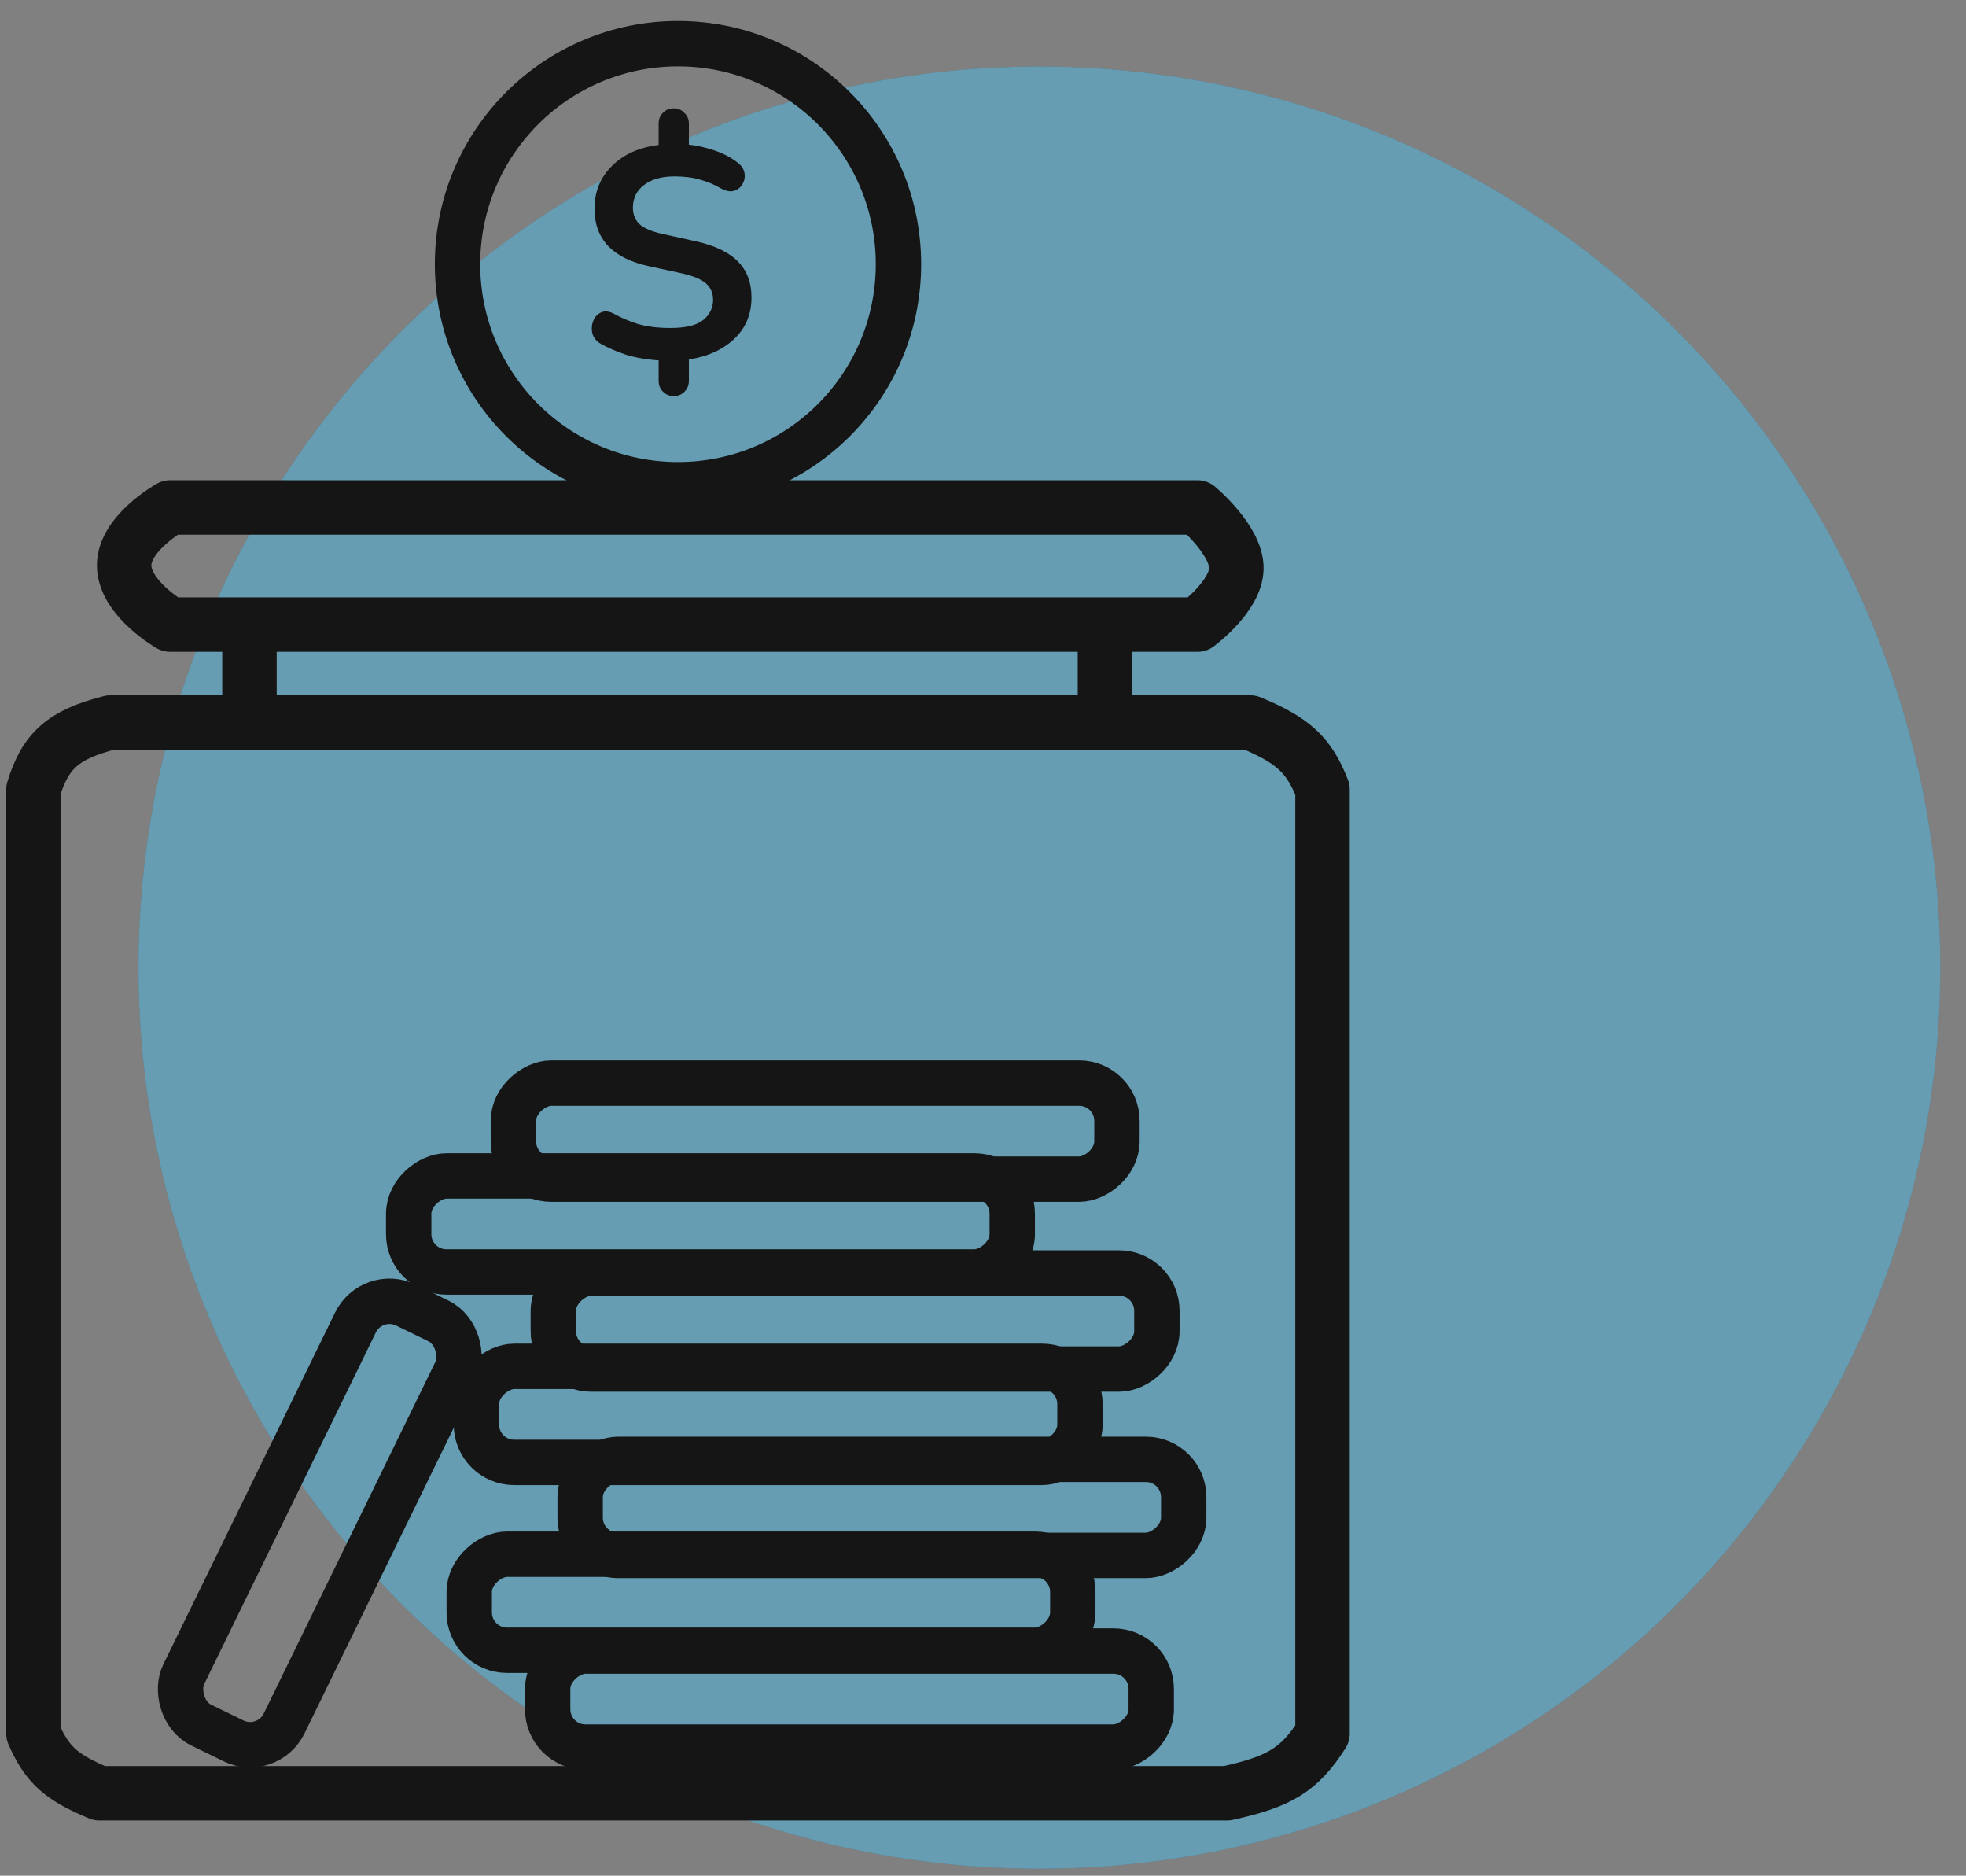
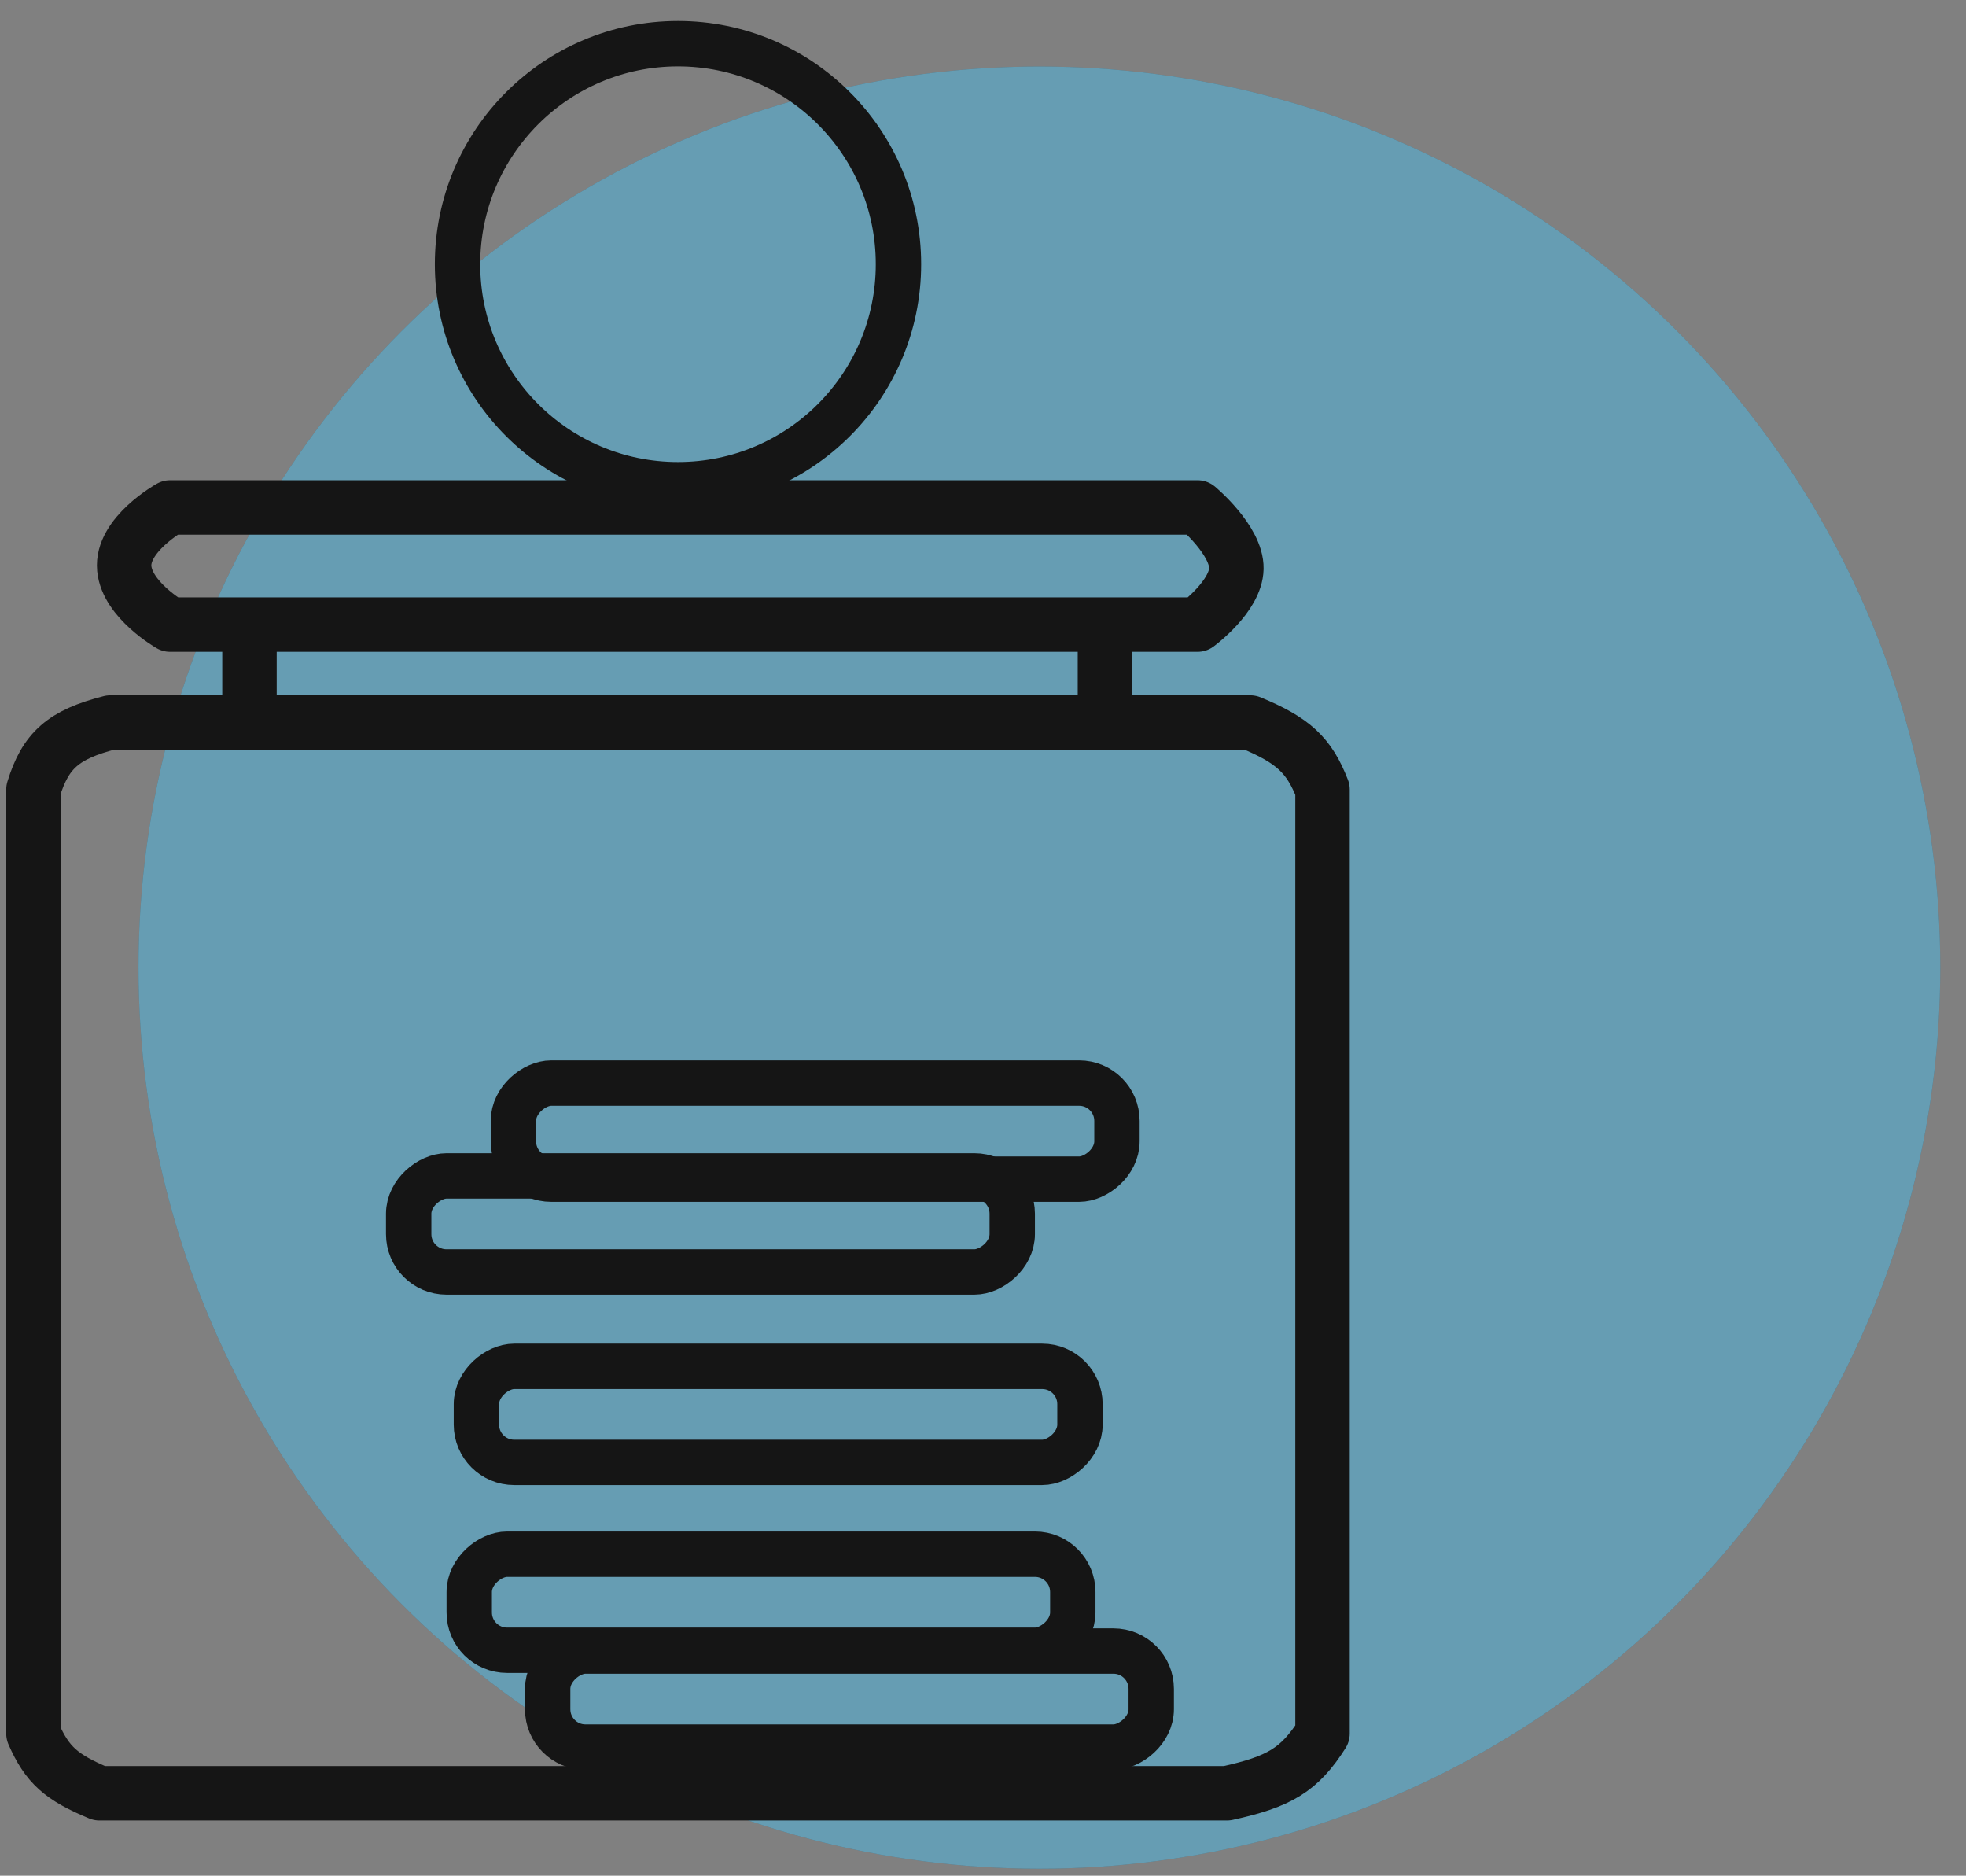
<svg xmlns="http://www.w3.org/2000/svg" width="65" height="62" viewBox="0 0 65 62" fill="none">
  <rect x="0" y="0" width="65" height="62" fill="#808080" stroke="none" />
  <circle cx="34.364" cy="31.984" r="29.785" fill="#005C81" />
  <circle cx="34.364" cy="31.984" r="29.785" fill="white" fill-opacity="0.4" />
-   <rect x="12.301" y="42.591" width="3.696" height="15.446" rx="1.25" transform="rotate(26.027 12.301 42.591)" stroke="#151515" stroke-width="1.5" />
  <rect x="38.062" y="54.574" width="3.175" height="19.955" rx="1.25" transform="rotate(90 38.062 54.574)" stroke="#151515" stroke-width="1.5" />
  <rect x="35.469" y="51.373" width="3.175" height="19.955" rx="1.25" transform="rotate(90 35.469 51.373)" stroke="#151515" stroke-width="1.5" />
-   <rect x="39.136" y="48.238" width="3.175" height="19.955" rx="1.25" transform="rotate(90 39.136 48.238)" stroke="#151515" stroke-width="1.5" />
  <rect x="35.706" y="45.164" width="3.175" height="19.955" rx="1.25" transform="rotate(90 35.706 45.164)" stroke="#151515" stroke-width="1.5" />
-   <rect x="38.249" y="42.078" width="3.175" height="19.955" rx="1.25" transform="rotate(90 38.249 42.078)" stroke="#151515" stroke-width="1.5" />
  <rect x="33.467" y="38.869" width="3.175" height="19.955" rx="1.25" transform="rotate(90 33.467 38.869)" stroke="#151515" stroke-width="1.5" />
  <rect x="36.929" y="35.801" width="3.175" height="19.955" rx="1.25" transform="rotate(90 36.929 35.801)" stroke="#151515" stroke-width="1.5" />
  <circle cx="22.416" cy="8.733" r="7.289" stroke="#151515" stroke-width="1.5" />
  <path d="M8.248 20.646H5.627C5.627 20.646 4.209 19.835 4.109 18.795C4.002 17.68 5.627 16.773 5.627 16.773H39.59C39.59 16.773 40.894 17.862 40.877 18.795C40.859 19.711 39.59 20.646 39.59 20.646H36.532M8.248 20.646V23.883M8.248 20.646H36.532M8.248 23.883H3.649C2.092 24.281 1.506 24.801 1.106 26.098V57.303C1.563 58.341 2.023 58.748 3.289 59.275H40.566C42.294 58.894 42.958 58.509 43.725 57.303V26.098C43.281 24.959 42.76 24.472 41.336 23.883H36.532M8.248 23.883H36.532M36.532 23.883V20.646" stroke="#151515" stroke-width="1.8" stroke-linejoin="round" />
-   <path d="M22.276 13.091C22.129 13.091 22.009 13.041 21.916 12.941C21.822 12.848 21.776 12.731 21.776 12.591V11.911C21.369 11.885 21.006 11.821 20.686 11.721C20.372 11.615 20.102 11.498 19.875 11.371C19.722 11.285 19.625 11.168 19.585 11.021C19.552 10.875 19.562 10.735 19.616 10.601C19.669 10.468 19.759 10.375 19.886 10.321C20.012 10.268 20.162 10.291 20.335 10.391C20.522 10.498 20.765 10.601 21.066 10.701C21.372 10.795 21.739 10.841 22.166 10.841C22.666 10.841 23.026 10.755 23.245 10.581C23.465 10.401 23.576 10.178 23.576 9.911C23.576 9.691 23.499 9.511 23.346 9.371C23.192 9.231 22.919 9.118 22.526 9.031L21.465 8.801C20.259 8.541 19.655 7.908 19.655 6.901C19.655 6.341 19.846 5.871 20.226 5.491C20.612 5.105 21.129 4.871 21.776 4.791V4.081C21.776 3.941 21.822 3.825 21.916 3.731C22.009 3.631 22.129 3.581 22.276 3.581C22.416 3.581 22.532 3.631 22.625 3.731C22.726 3.825 22.776 3.941 22.776 4.081V4.781C23.042 4.808 23.322 4.871 23.616 4.971C23.916 5.071 24.175 5.208 24.395 5.381C24.522 5.481 24.596 5.598 24.616 5.731C24.636 5.858 24.612 5.978 24.546 6.091C24.485 6.198 24.389 6.271 24.256 6.311C24.129 6.345 23.979 6.311 23.805 6.211C23.612 6.098 23.395 6.008 23.155 5.941C22.916 5.868 22.629 5.831 22.296 5.831C21.869 5.831 21.532 5.928 21.285 6.121C21.046 6.308 20.925 6.555 20.925 6.861C20.925 7.088 20.999 7.271 21.145 7.411C21.292 7.545 21.542 7.651 21.895 7.731L22.985 7.971C23.625 8.111 24.096 8.335 24.395 8.641C24.695 8.941 24.846 9.338 24.846 9.831C24.846 10.391 24.652 10.851 24.265 11.211C23.886 11.565 23.389 11.788 22.776 11.881V12.591C22.776 12.731 22.729 12.848 22.636 12.941C22.542 13.041 22.422 13.091 22.276 13.091Z" fill="#151515" />
</svg>